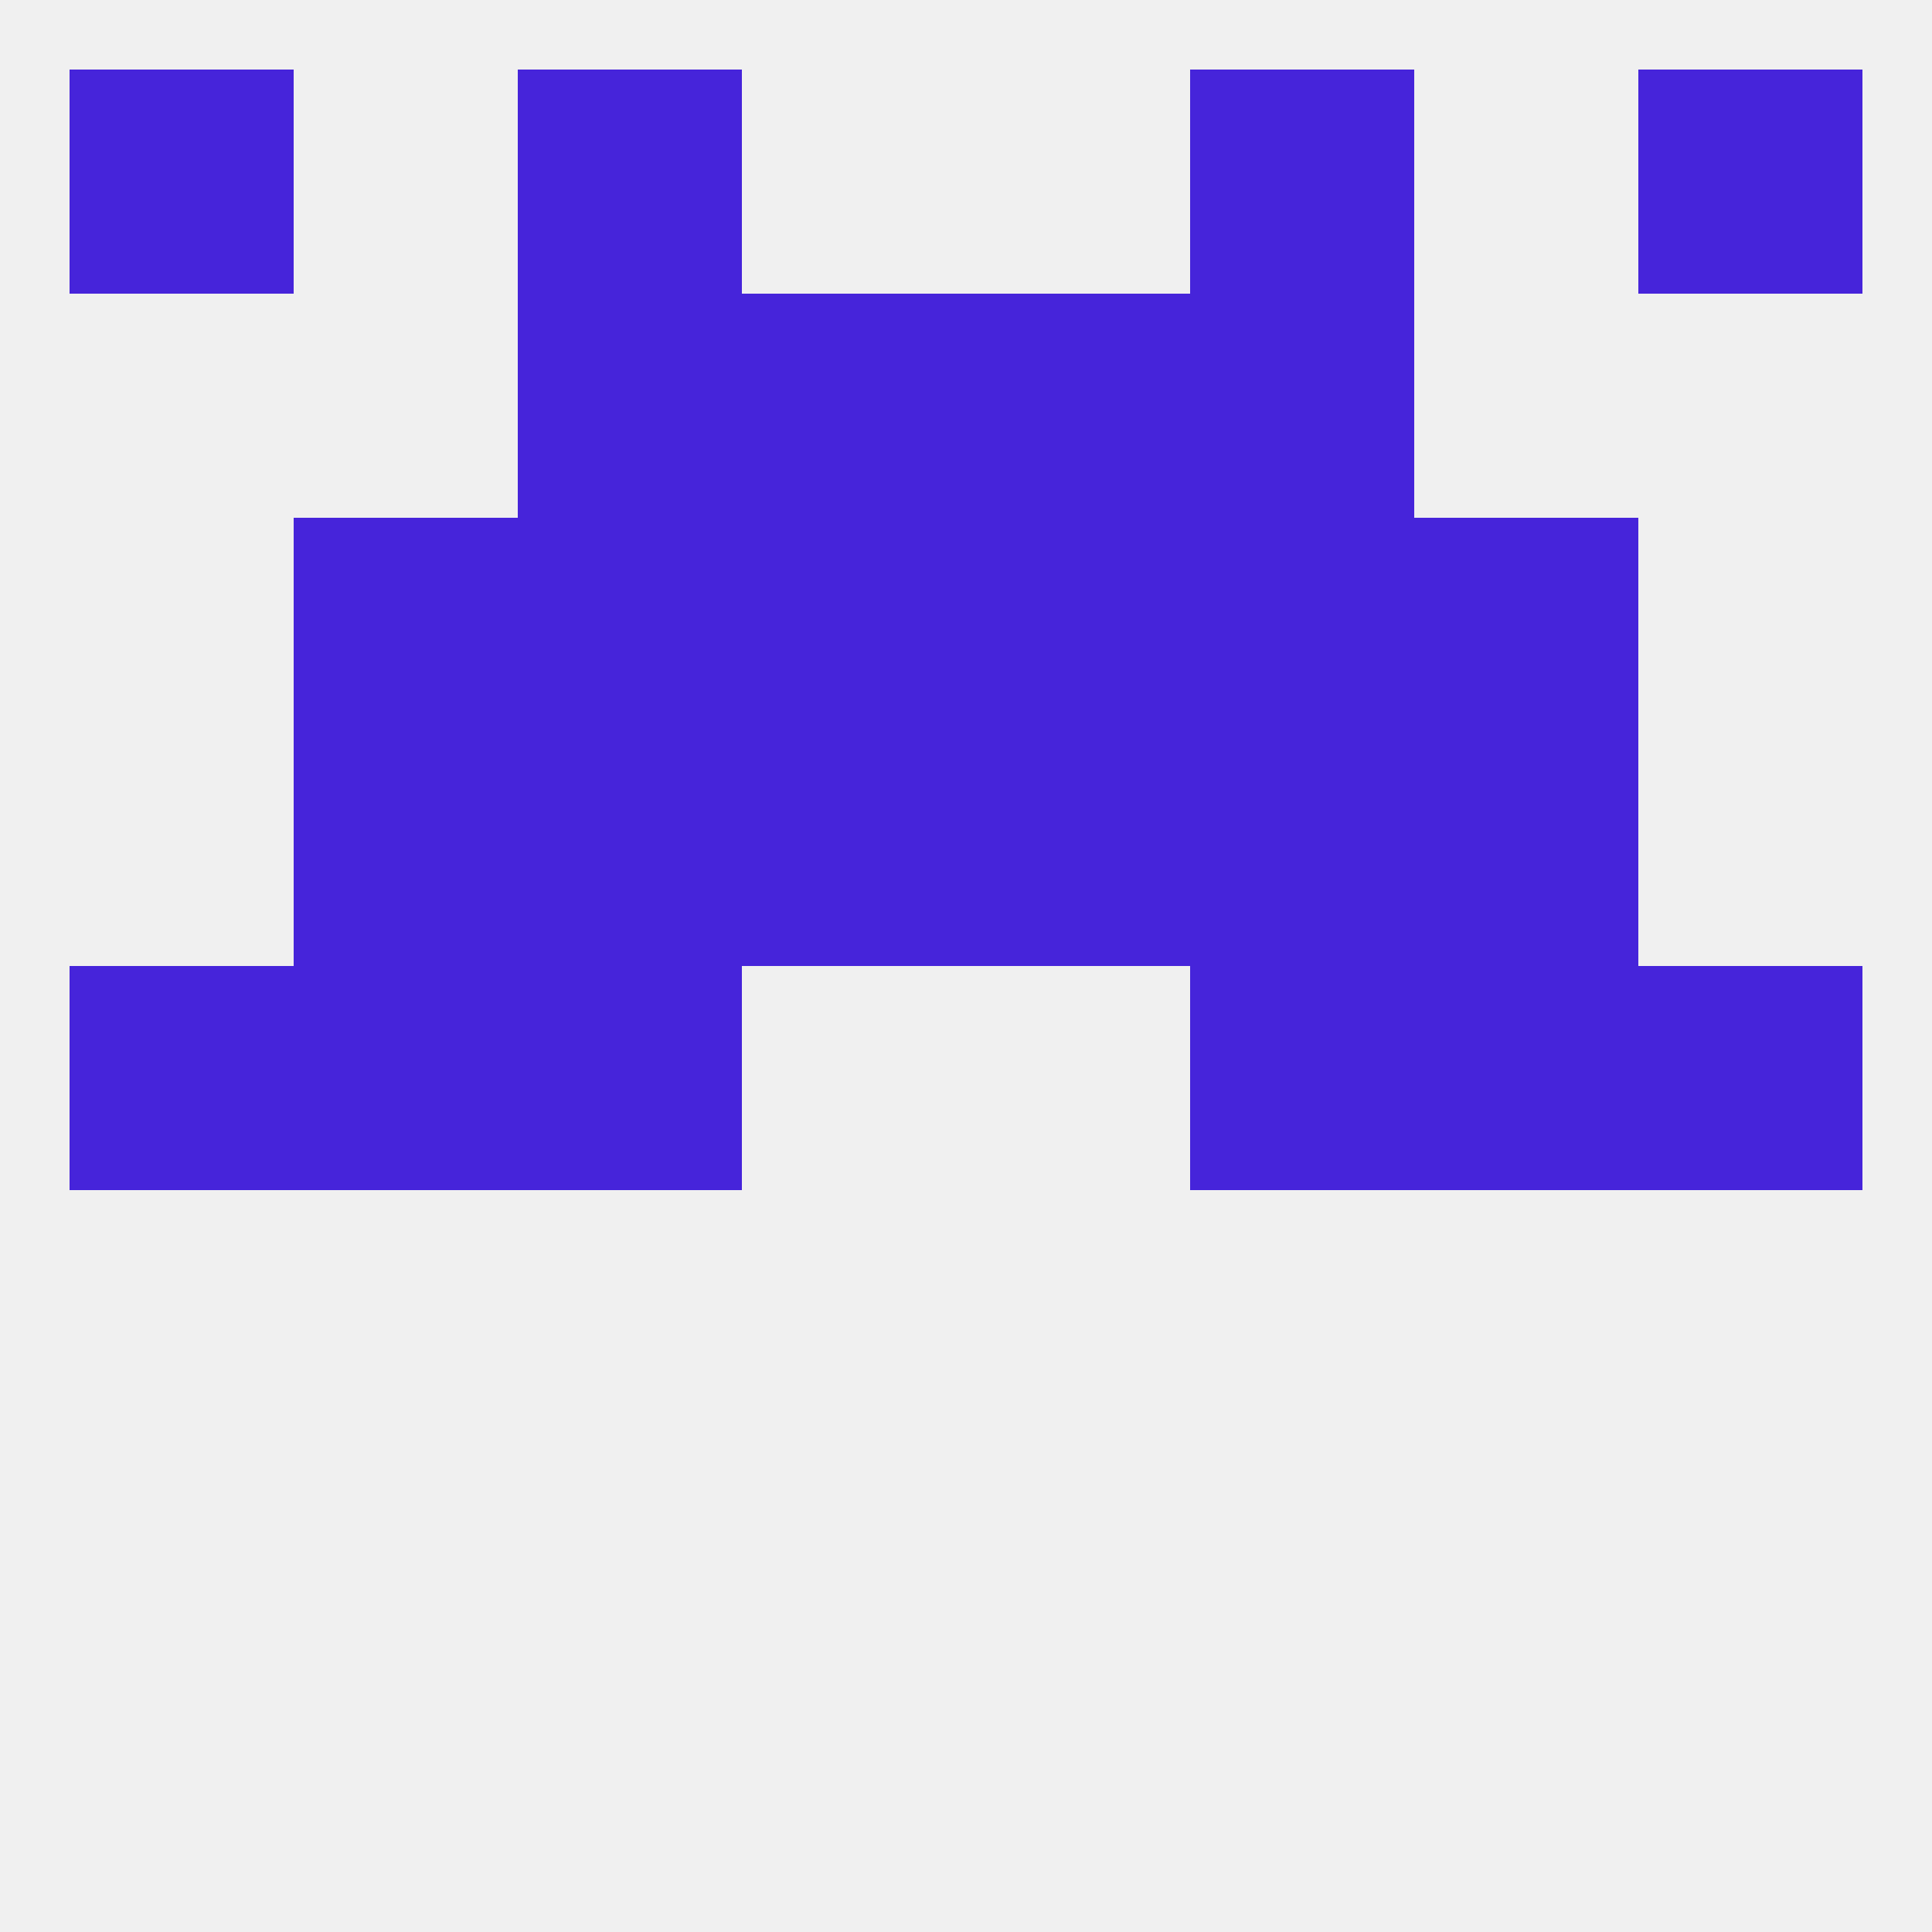
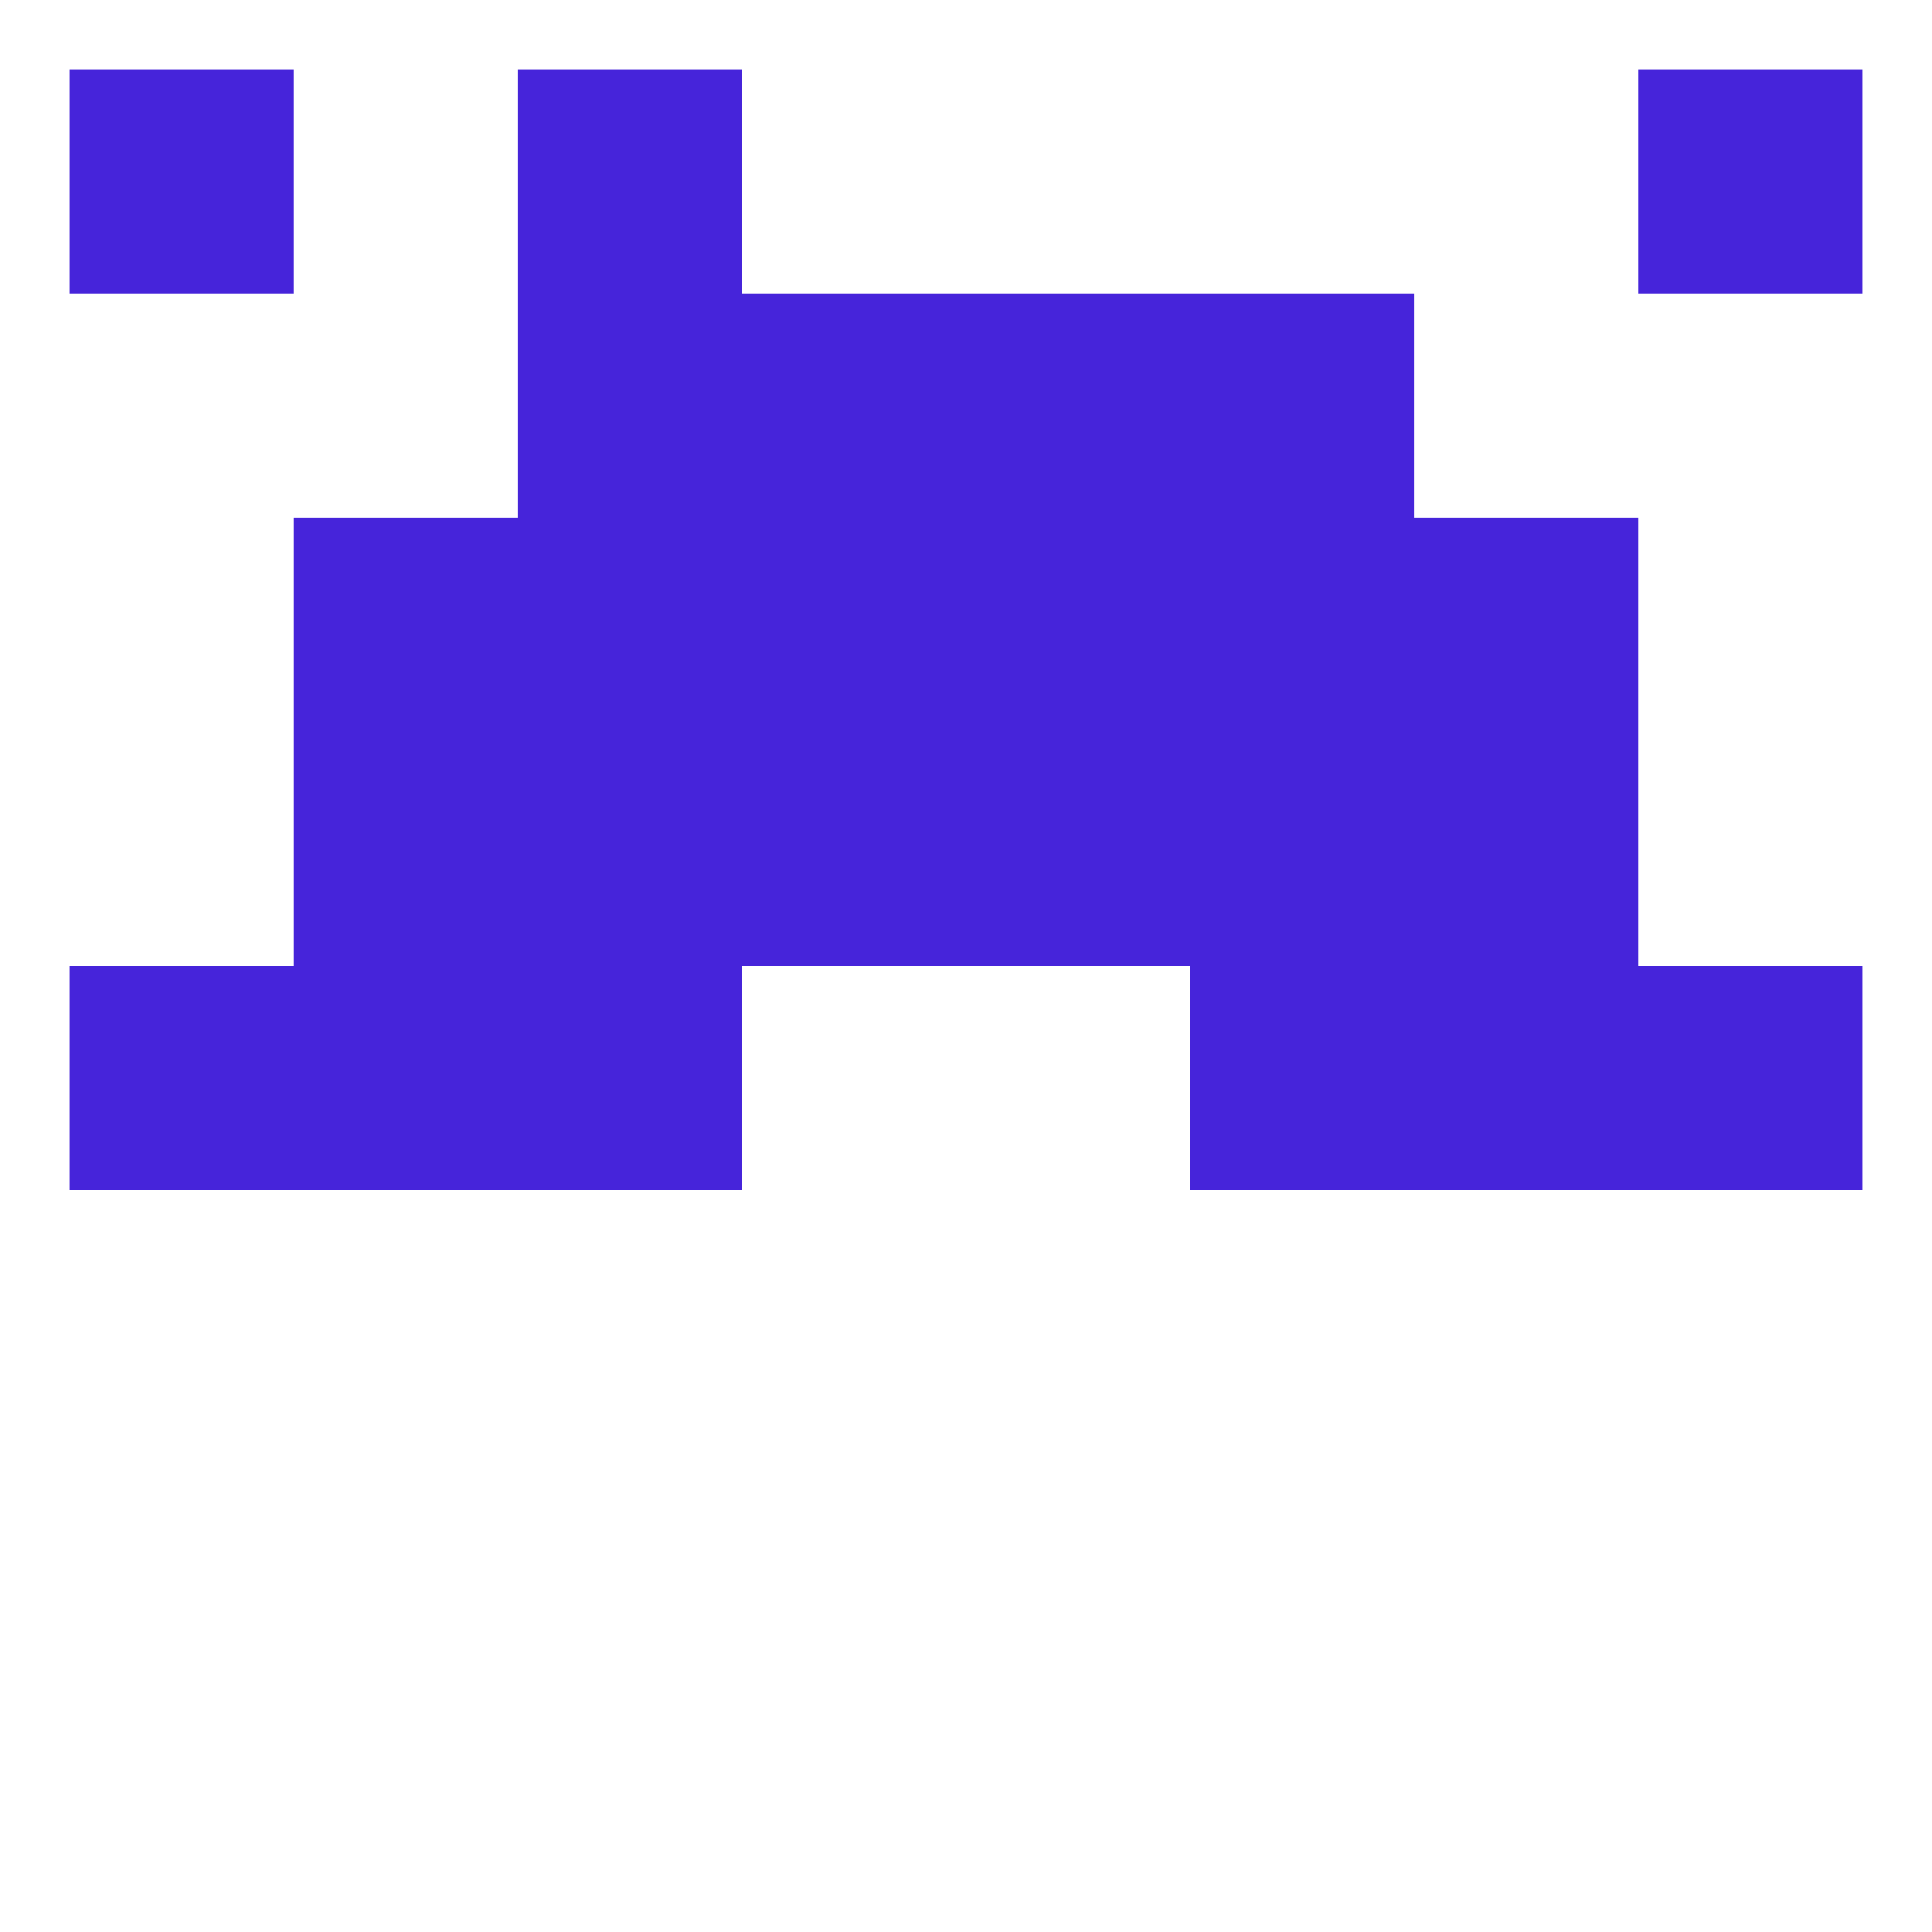
<svg xmlns="http://www.w3.org/2000/svg" version="1.1" baseprofile="full" width="250" height="250" viewBox="0 0 250 250">
-   <rect width="100%" height="100%" fill="rgba(240,240,240,255)" />
  <rect x="9" y="125" width="29" height="29" fill="rgba(70,36,218,255)" />
  <rect x="212" y="125" width="29" height="29" fill="rgba(70,36,218,255)" />
  <rect x="38" y="125" width="29" height="29" fill="rgba(70,36,218,255)" />
  <rect x="183" y="125" width="29" height="29" fill="rgba(70,36,218,255)" />
  <rect x="67" y="125" width="29" height="29" fill="rgba(70,36,218,255)" />
  <rect x="154" y="125" width="29" height="29" fill="rgba(70,36,218,255)" />
  <rect x="154" y="96" width="29" height="29" fill="rgba(70,36,218,255)" />
  <rect x="38" y="96" width="29" height="29" fill="rgba(70,36,218,255)" />
  <rect x="183" y="96" width="29" height="29" fill="rgba(70,36,218,255)" />
  <rect x="96" y="96" width="29" height="29" fill="rgba(70,36,218,255)" />
  <rect x="125" y="96" width="29" height="29" fill="rgba(70,36,218,255)" />
  <rect x="67" y="96" width="29" height="29" fill="rgba(70,36,218,255)" />
  <rect x="96" y="67" width="29" height="29" fill="rgba(70,36,218,255)" />
  <rect x="125" y="67" width="29" height="29" fill="rgba(70,36,218,255)" />
  <rect x="67" y="67" width="29" height="29" fill="rgba(70,36,218,255)" />
  <rect x="154" y="67" width="29" height="29" fill="rgba(70,36,218,255)" />
  <rect x="38" y="67" width="29" height="29" fill="rgba(70,36,218,255)" />
  <rect x="183" y="67" width="29" height="29" fill="rgba(70,36,218,255)" />
  <rect x="96" y="38" width="29" height="29" fill="rgba(70,36,218,255)" />
  <rect x="125" y="38" width="29" height="29" fill="rgba(70,36,218,255)" />
  <rect x="67" y="38" width="29" height="29" fill="rgba(70,36,218,255)" />
  <rect x="154" y="38" width="29" height="29" fill="rgba(70,36,218,255)" />
  <rect x="9" y="9" width="29" height="29" fill="rgba(70,36,218,255)" />
  <rect x="212" y="9" width="29" height="29" fill="rgba(70,36,218,255)" />
  <rect x="67" y="9" width="29" height="29" fill="rgba(70,36,218,255)" />
-   <rect x="154" y="9" width="29" height="29" fill="rgba(70,36,218,255)" />
</svg>